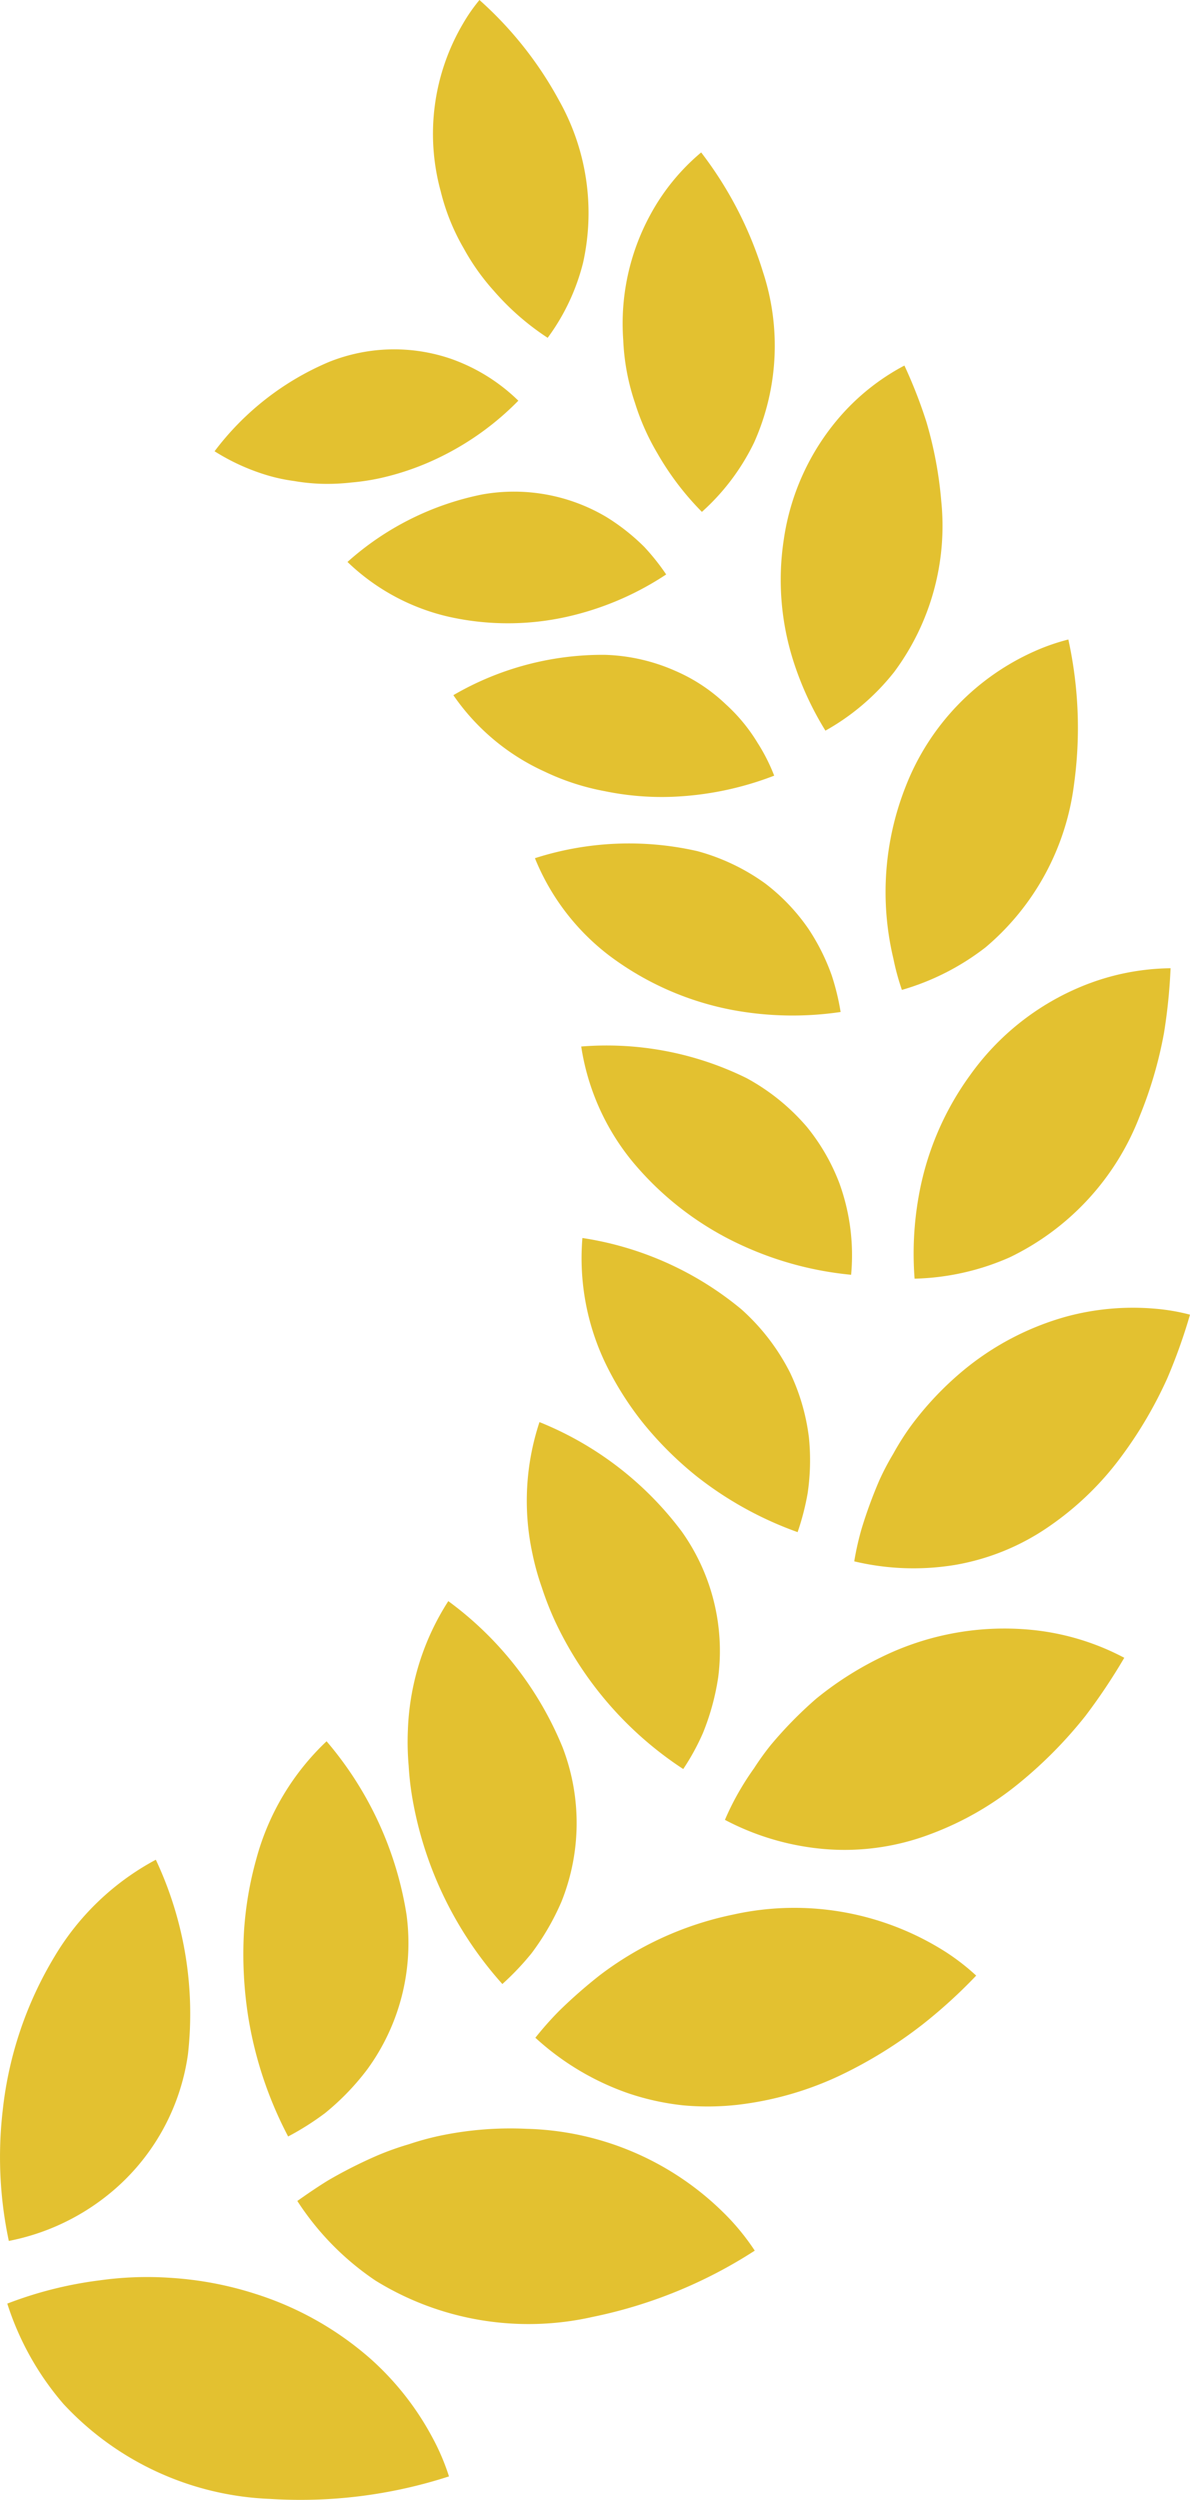
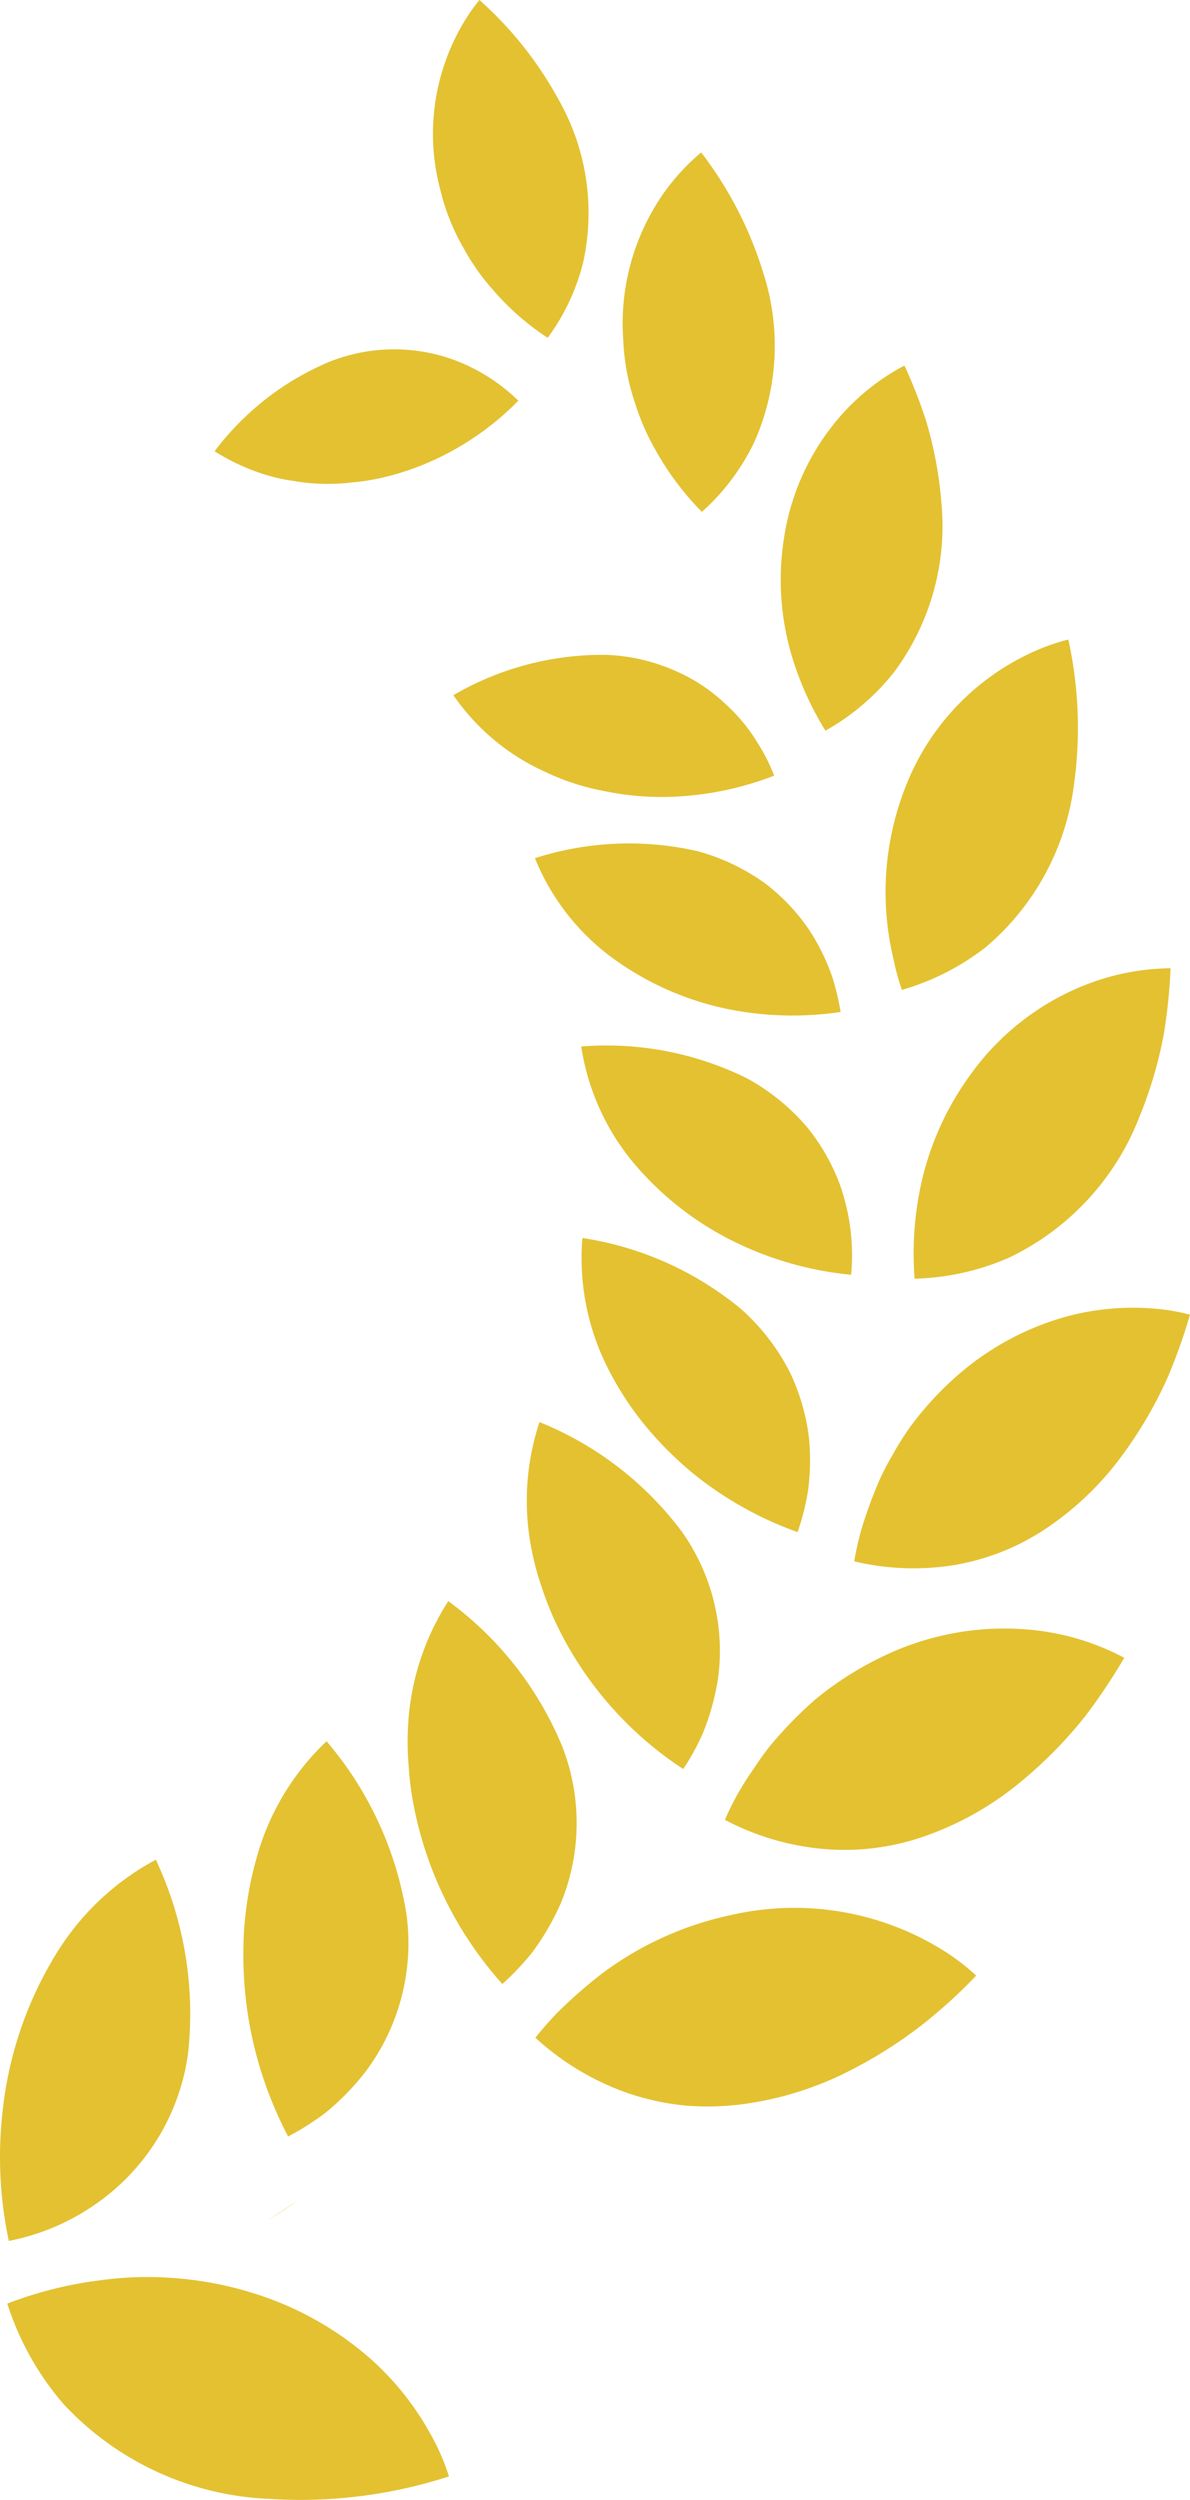
<svg xmlns="http://www.w3.org/2000/svg" id="Group_91339" data-name="Group 91339" width="47.599" height="100" viewBox="0 0 47.599 100">
  <path id="Path_45093" data-name="Path 45093" d="M213.469,255.161a16.161,16.161,0,0,1-.245-5.215,15.025,15.025,0,0,1,2.07-6.155,10.442,10.442,0,0,1,4.055-3.878,14.494,14.494,0,0,1,1.286,7.775,8.762,8.762,0,0,1-3.267,5.684,9.117,9.117,0,0,1-3.9,1.789" transform="translate(-213.116 -165.527)" fill="#e3c130" />
  <path id="Path_45094" data-name="Path 45094" d="M214.051,294.795a11.482,11.482,0,0,0,2.246,4.016,11.9,11.9,0,0,0,8.254,3.8,19.263,19.263,0,0,0,7.169-.9,8.947,8.947,0,0,0-.648-1.527,11.419,11.419,0,0,0-2.478-3.166,12.827,12.827,0,0,0-4.645-2.617,13.9,13.9,0,0,0-3.348-.631,13.655,13.655,0,0,0-2.86.1,15.673,15.673,0,0,0-3.689.93" transform="translate(-213.761 -202.659)" fill="#e3c130" />
  <path id="Path_45095" data-name="Path 45095" d="M247.843,224.612a10.087,10.087,0,0,0-2.813,4.7,14.09,14.09,0,0,0-.5,2.972,16.147,16.147,0,0,0,.169,3.33,15.628,15.628,0,0,0,1.6,4.812,11,11,0,0,0,1.474-.933,9.989,9.989,0,0,0,1.7-1.763,8.565,8.565,0,0,0,1.562-6.177,14.044,14.044,0,0,0-3.2-6.937" transform="translate(-234.774 -154.97)" fill="#e3c130" />
-   <path id="Path_45096" data-name="Path 45096" d="M251.473,277.47a11.1,11.1,0,0,0,3.123,3.182,11.642,11.642,0,0,0,8.688,1.455,18.9,18.9,0,0,0,6.486-2.651,9.4,9.4,0,0,0-.98-1.244,11.623,11.623,0,0,0-8.151-3.629,13.722,13.722,0,0,0-3.3.244,11.141,11.141,0,0,0-1.4.372,11.386,11.386,0,0,0-1.253.446,18.486,18.486,0,0,0-1.993,1.008c-.54.334-.957.632-1.222.817" transform="translate(-239.58 -189.434)" fill="#e3c130" />
+   <path id="Path_45096" data-name="Path 45096" d="M251.473,277.47c-.54.334-.957.632-1.222.817" transform="translate(-239.58 -189.434)" fill="#e3c130" />
  <path id="Path_45097" data-name="Path 45097" d="M267.33,206.549a10.182,10.182,0,0,0-1.616,5.135,10.875,10.875,0,0,0,.03,1.446,11.8,11.8,0,0,0,.181,1.484,14.945,14.945,0,0,0,3.567,7.251,10.861,10.861,0,0,0,1.169-1.232,10.07,10.07,0,0,0,1.192-2.054,8.446,8.446,0,0,0,.045-6.19,13.671,13.671,0,0,0-4.568-5.839" transform="translate(-249.398 -142.507)" fill="#e3c130" />
  <path id="Path_45098" data-name="Path 45098" d="M282.2,251.336a10.68,10.68,0,0,0,3.7,2.213,10.237,10.237,0,0,0,2.2.486,10.737,10.737,0,0,0,2.182-.021,13.124,13.124,0,0,0,4.105-1.176,17.918,17.918,0,0,0,3.3-2.041,20.381,20.381,0,0,0,2.141-1.951,9.008,9.008,0,0,0-1.209-.939,11.267,11.267,0,0,0-8.521-1.5,13.176,13.176,0,0,0-5.327,2.425,19.775,19.775,0,0,0-1.63,1.431,13.189,13.189,0,0,0-.951,1.075" transform="translate(-260.781 -169.825)" fill="#e3c130" />
  <path id="Path_45099" data-name="Path 45099" d="M281.586,183.453a10.02,10.02,0,0,0-.286,5.243,10.282,10.282,0,0,0,.375,1.358,12.532,12.532,0,0,0,.53,1.357,14.3,14.3,0,0,0,5.131,5.92,9.284,9.284,0,0,0,.792-1.45,9.739,9.739,0,0,0,.607-2.224,8.242,8.242,0,0,0-1.454-5.82,13.315,13.315,0,0,0-5.694-4.383" transform="translate(-260.007 -126.572)" fill="#e3c130" />
  <path id="Path_45100" data-name="Path 45100" d="M306.643,217.729a10.4,10.4,0,0,0,4,1.169,9.676,9.676,0,0,0,4.222-.6,12.429,12.429,0,0,0,3.563-2.053,17.466,17.466,0,0,0,2.63-2.669,23.606,23.606,0,0,0,1.557-2.33,9.99,9.99,0,0,0-3.657-1.112,11.159,11.159,0,0,0-6.067,1.09,13.24,13.24,0,0,0-2.606,1.664,16.179,16.179,0,0,0-1.82,1.86,10.879,10.879,0,0,0-.655.911c-.205.287-.383.563-.535.821a10.517,10.517,0,0,0-.633,1.248" transform="translate(-277.645 -144.937)" fill="#e3c130" />
  <path id="Path_45101" data-name="Path 45101" d="M288.166,159.708a9.729,9.729,0,0,0,.936,5.042,12.641,12.641,0,0,0,1.484,2.35,14.121,14.121,0,0,0,2.158,2.147,14.3,14.3,0,0,0,4.03,2.226,10.194,10.194,0,0,0,.4-1.548,9.087,9.087,0,0,0,.053-2.229,8.4,8.4,0,0,0-.749-2.589,8.576,8.576,0,0,0-1.957-2.55,13.006,13.006,0,0,0-6.354-2.849" transform="translate(-264.87 -110.19)" fill="#e3c130" />
  <path id="Path_45102" data-name="Path 45102" d="M323.326,178.84a10.214,10.214,0,0,0,4.027.143,9.4,9.4,0,0,0,3.812-1.573,12.083,12.083,0,0,0,2.849-2.772,16.872,16.872,0,0,0,1.831-3.119,22.283,22.283,0,0,0,.909-2.546,8.134,8.134,0,0,0-1.405-.24,10.2,10.2,0,0,0-3.552.319,11.134,11.134,0,0,0-4.168,2.2,12.728,12.728,0,0,0-2.045,2.179,10.632,10.632,0,0,0-.7,1.107,10.335,10.335,0,0,0-.56,1.069,18.539,18.539,0,0,0-.7,1.909,11.342,11.342,0,0,0-.3,1.325" transform="translate(-289.155 -116.388)" fill="#e3c130" />
  <path id="Path_45103" data-name="Path 45103" d="M288.1,134.949a9.509,9.509,0,0,0,2.035,4.586,12.392,12.392,0,0,0,4.461,3.4,13.475,13.475,0,0,0,4.3,1.146,8.443,8.443,0,0,0-.466-3.653,8.137,8.137,0,0,0-1.3-2.258,8.536,8.536,0,0,0-2.414-1.954,12.657,12.657,0,0,0-6.617-1.265" transform="translate(-264.852 -93.092)" fill="#e3c130" />
  <path id="Path_45104" data-name="Path 45104" d="M331.009,137.322a9.979,9.979,0,0,0,3.8-.851,10.4,10.4,0,0,0,5.2-5.638,16.694,16.694,0,0,0,.976-3.335,22.217,22.217,0,0,0,.264-2.593,9.571,9.571,0,0,0-3.52.712,10.3,10.3,0,0,0-4.5,3.566,11.675,11.675,0,0,0-2.058,4.861,13.083,13.083,0,0,0-.161,3.278" transform="translate(-294.427 -86.177)" fill="#e3c130" />
  <path id="Path_45105" data-name="Path 45105" d="M282.127,109.374a9.26,9.26,0,0,0,2.965,3.889,11.864,11.864,0,0,0,4.975,2.189,13.137,13.137,0,0,0,4.287.073,9.65,9.65,0,0,0-.354-1.459,8.467,8.467,0,0,0-.931-1.864,7.916,7.916,0,0,0-1.736-1.821,8.368,8.368,0,0,0-2.705-1.289,12.3,12.3,0,0,0-6.5.281" transform="translate(-260.73 -75.047)" fill="#e3c130" />
  <path id="Path_45106" data-name="Path 45106" d="M328,96.514a9.949,9.949,0,0,0,3.354-1.709,10.194,10.194,0,0,0,3.528-6.491,16.525,16.525,0,0,0-.224-5.816,8.337,8.337,0,0,0-1.228.416,9.807,9.807,0,0,0-5.277,5.459,11.493,11.493,0,0,0-.491,6.9A9.759,9.759,0,0,0,328,96.514" transform="translate(-291.925 -56.919)" fill="#e3c130" />
  <path id="Path_45107" data-name="Path 45107" d="M271.609,86.081a8.885,8.885,0,0,0,3.646,3.053,9.6,9.6,0,0,0,2.411.784,11.225,11.225,0,0,0,2.737.223,12.674,12.674,0,0,0,4.037-.844,7.334,7.334,0,0,0-.657-1.3,6.924,6.924,0,0,0-1.277-1.553,6.852,6.852,0,0,0-2.025-1.34,7.483,7.483,0,0,0-2.82-.64,11.854,11.854,0,0,0-6.053,1.613" transform="translate(-253.473 -58.272)" fill="#e3c130" />
  <path id="Path_45108" data-name="Path 45108" d="M315.619,61.759a9.259,9.259,0,0,0,2.751-2.347,9.8,9.8,0,0,0,1.881-6.852,15.8,15.8,0,0,0-.594-3.156,19.292,19.292,0,0,0-.878-2.249,8.956,8.956,0,0,0-2.621,2.094,9.58,9.58,0,0,0-2.2,4.838,10.683,10.683,0,0,0,.378,4.884,12.567,12.567,0,0,0,1.283,2.788" transform="translate(-282.603 -32.534)" fill="#e3c130" />
-   <path id="Path_45109" data-name="Path 45109" d="M257.939,66.251a8.608,8.608,0,0,0,4.055,2.194,10.834,10.834,0,0,0,5.073-.084,11.894,11.894,0,0,0,3.621-1.609,8.986,8.986,0,0,0-.875-1.1,8.362,8.362,0,0,0-1.521-1.2,7.237,7.237,0,0,0-4.96-.9,11.452,11.452,0,0,0-5.392,2.7" transform="translate(-244.041 -43.775)" fill="#e3c130" />
  <path id="Path_45110" data-name="Path 45110" d="M296.612,34.038a8.946,8.946,0,0,0,2.089-2.777,9.471,9.471,0,0,0,.352-6.823,15.179,15.179,0,0,0-2.471-4.777,8.569,8.569,0,0,0-2.043,2.51,9.1,9.1,0,0,0-1.074,4.993,9.015,9.015,0,0,0,.473,2.526,9.429,9.429,0,0,0,.882,1.987,11.319,11.319,0,0,0,1.792,2.362" transform="translate(-268.536 -13.564)" fill="#e3c130" />
  <path id="Path_45111" data-name="Path 45111" d="M240.8,49.146a8.518,8.518,0,0,0,2.073.949,6.892,6.892,0,0,0,1.1.238,7.842,7.842,0,0,0,1.124.113,8.473,8.473,0,0,0,1.174-.053,8.949,8.949,0,0,0,1.182-.181,10.764,10.764,0,0,0,2.422-.863,11.323,11.323,0,0,0,3.072-2.228,7.338,7.338,0,0,0-2.721-1.684,7,7,0,0,0-4.857.136,11.16,11.16,0,0,0-4.574,3.573" transform="translate(-232.214 -31.094)" fill="#e3c130" />
  <path id="Path_45112" data-name="Path 45112" d="M273.548,13.517a8.538,8.538,0,0,0,1.42-3.011,9.171,9.171,0,0,0-.956-6.478A14.86,14.86,0,0,0,270.823,0a6.786,6.786,0,0,0-.651.933,8.687,8.687,0,0,0-.9,6.715,8.612,8.612,0,0,0,.921,2.286,8.992,8.992,0,0,0,1.206,1.7,10.317,10.317,0,0,0,2.152,1.878" transform="translate(-251.645)" fill="#e3c130" />
</svg>